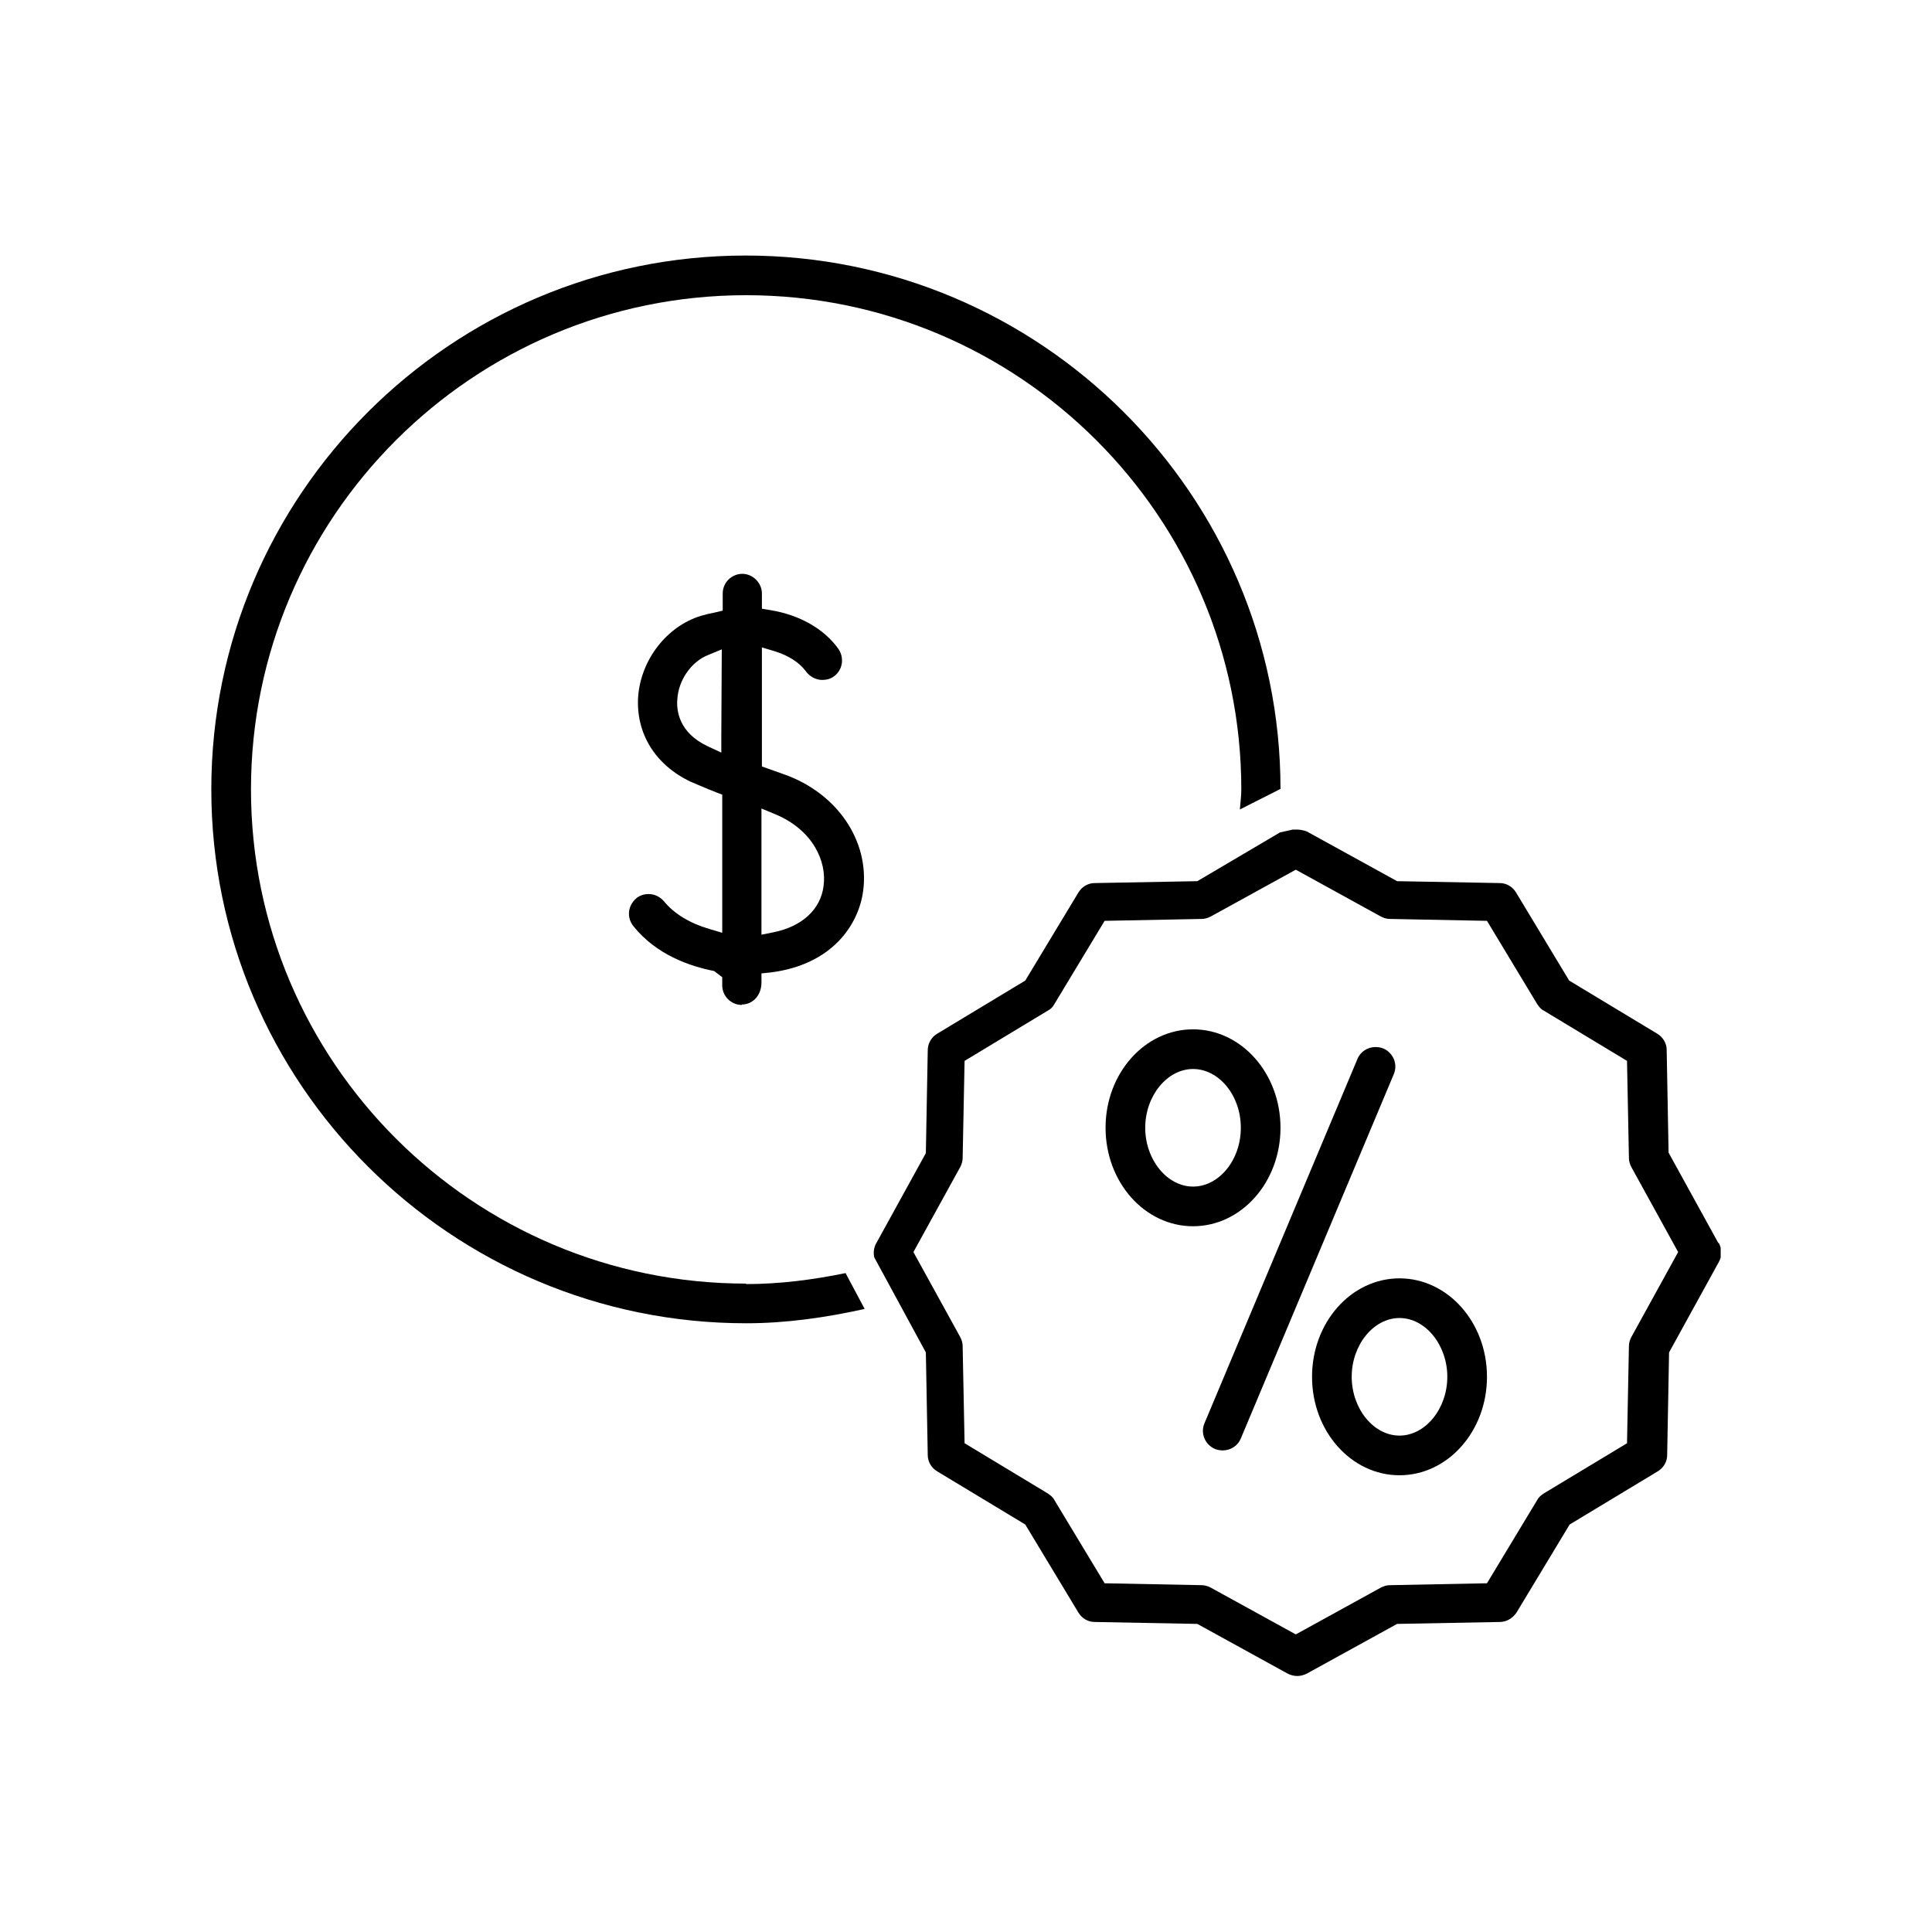
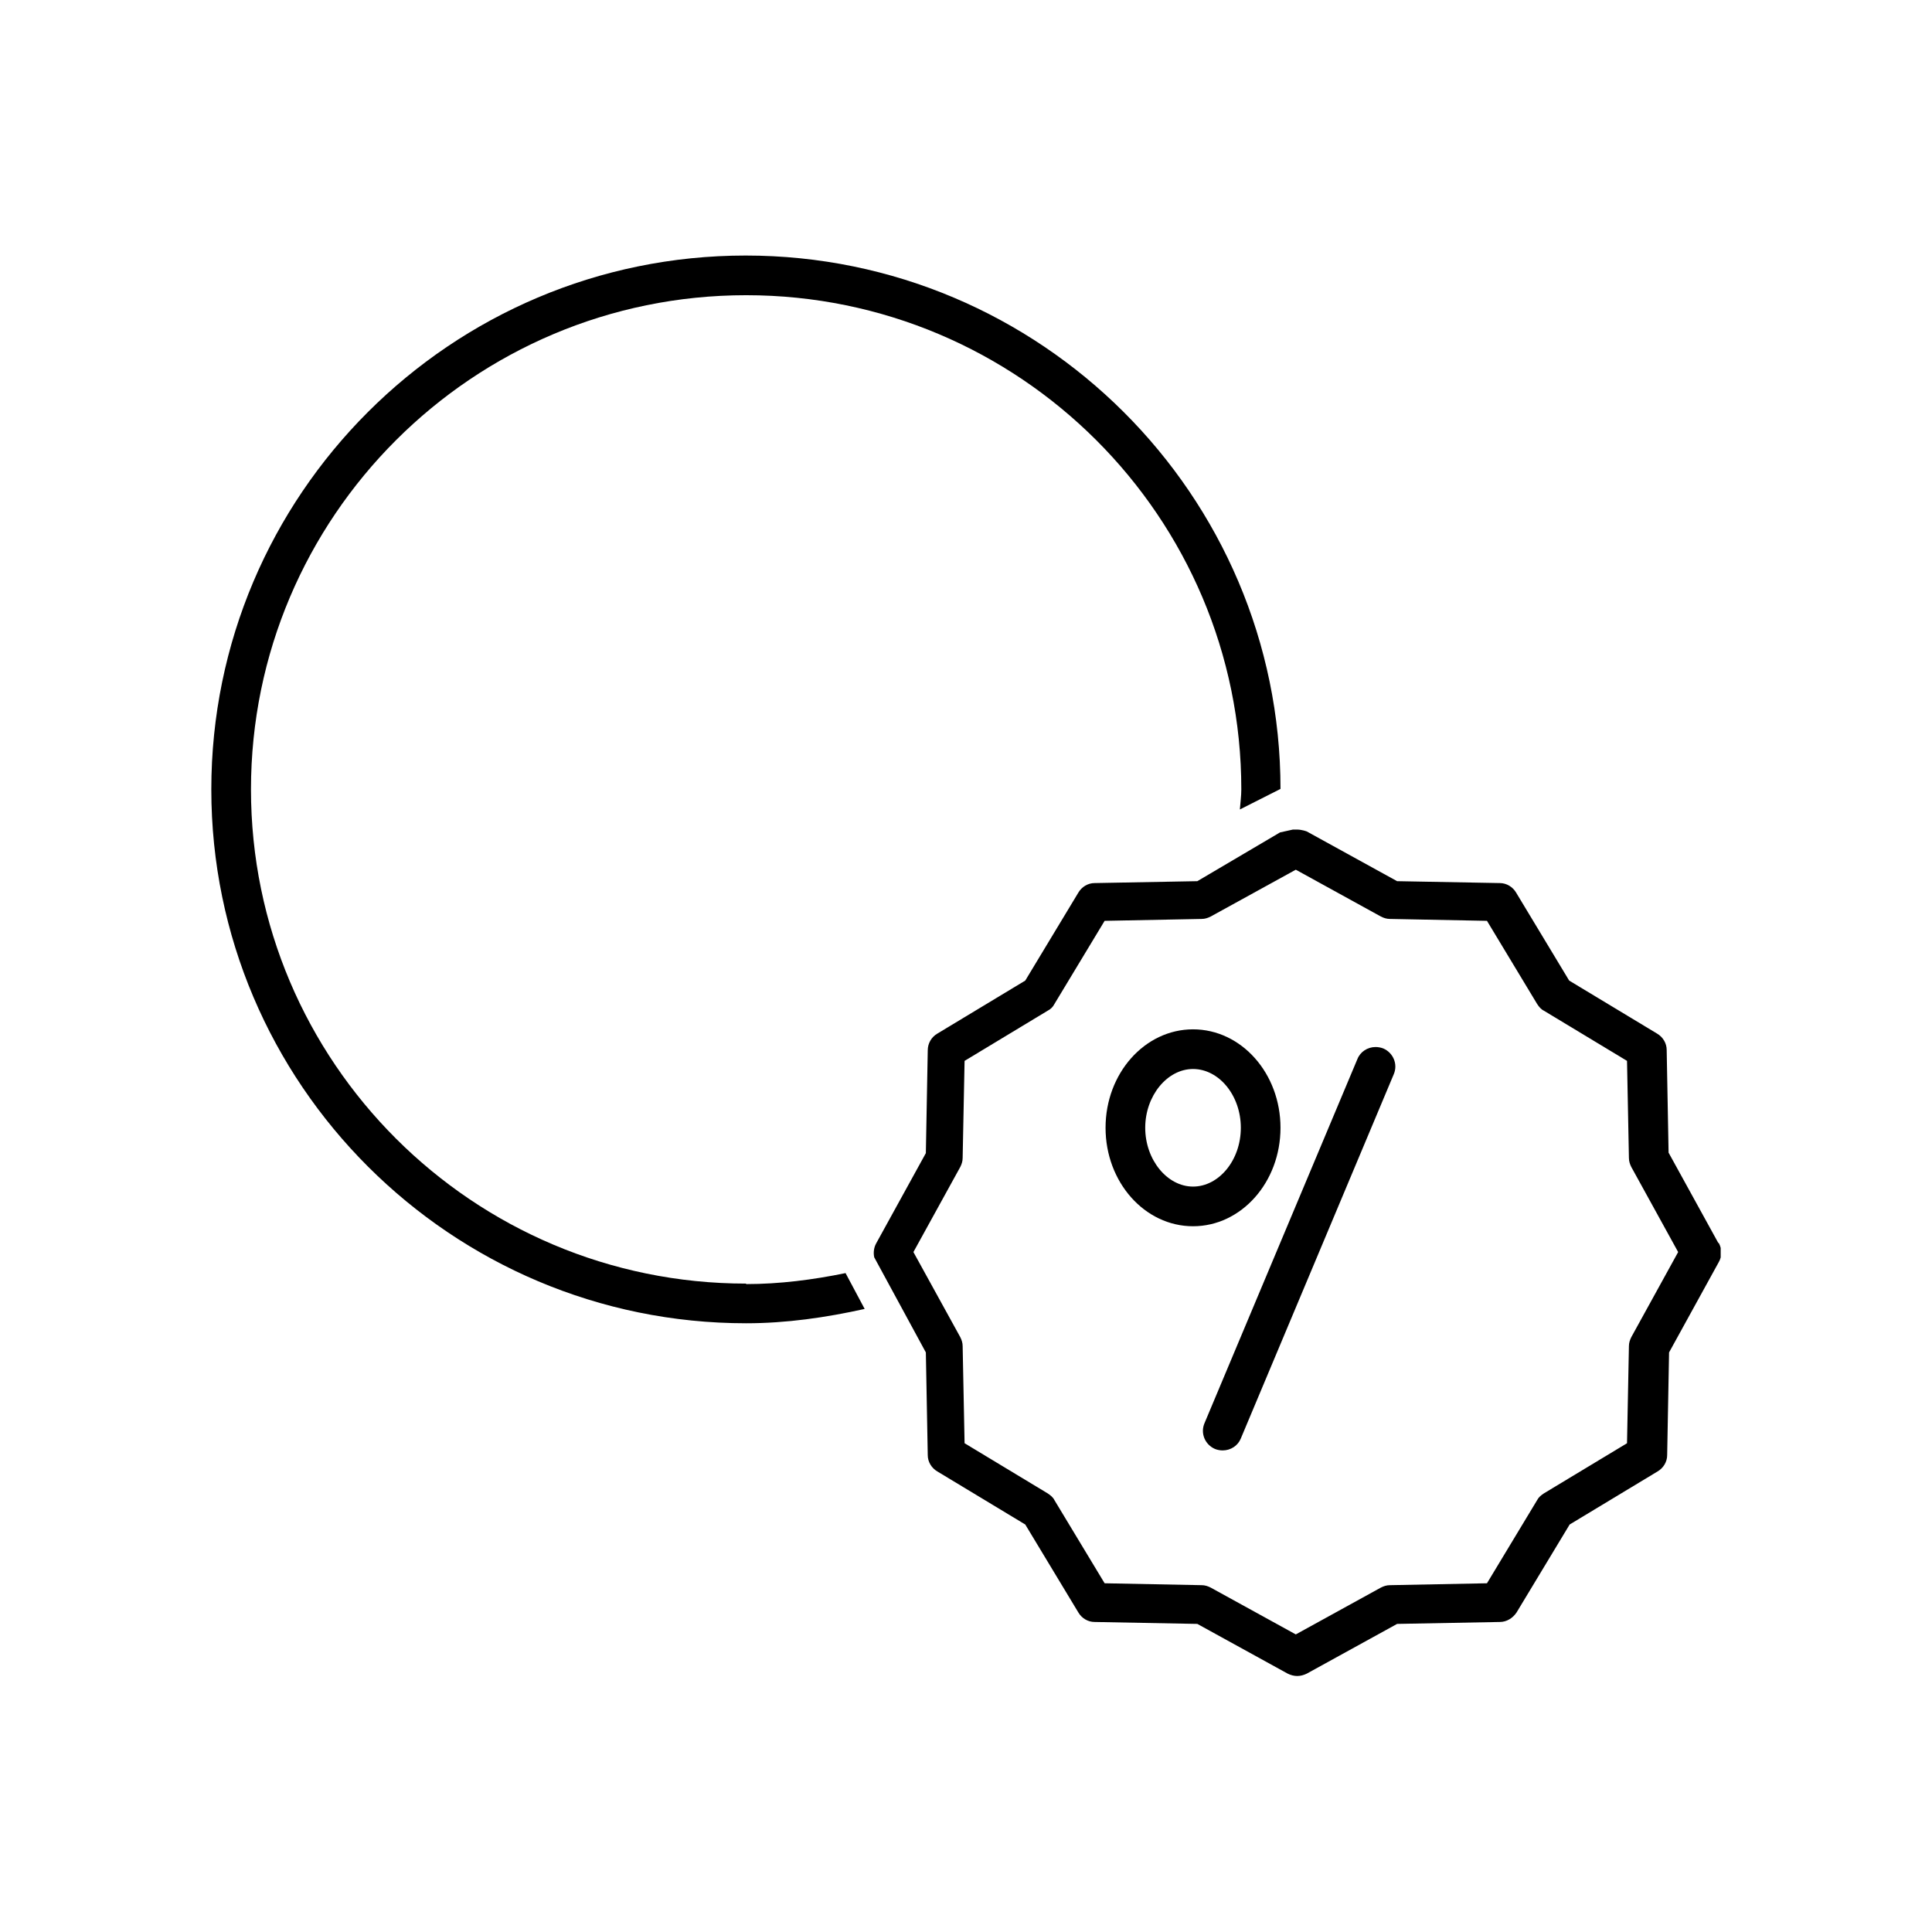
<svg xmlns="http://www.w3.org/2000/svg" width="64" height="64" viewBox="0 0 64 64" fill="none">
  <g clip-path="url(#clip0_974_29453)">
-     <path d="M24.575 33.29C24.21 33.29 23.925 32.99 23.925 32.641V32.372L23.656 32.166C22.849 32.008 21.74 31.628 20.98 30.678C20.87 30.535 20.822 30.377 20.838 30.203C20.854 30.029 20.949 29.87 21.075 29.76C21.186 29.665 21.329 29.617 21.487 29.617C21.693 29.617 21.867 29.712 21.994 29.855C22.326 30.266 22.849 30.583 23.498 30.773L23.925 30.9V26.324L23.72 26.245C23.355 26.102 23.07 25.976 22.88 25.896C21.709 25.342 21.06 24.297 21.139 23.078C21.234 21.843 22.089 20.751 23.213 20.402C23.371 20.355 23.514 20.323 23.672 20.292L23.941 20.228V19.658C23.941 19.294 24.242 19.009 24.59 19.009C24.939 19.009 25.239 19.31 25.239 19.658V20.165L25.524 20.212C26.49 20.371 27.298 20.83 27.773 21.495C27.979 21.796 27.915 22.207 27.614 22.413C27.503 22.492 27.377 22.524 27.234 22.524C27.029 22.524 26.823 22.413 26.696 22.239C26.49 21.954 26.126 21.717 25.667 21.574L25.239 21.447V25.39L25.952 25.643C27.725 26.261 28.802 27.844 28.596 29.491C28.453 30.631 27.567 31.96 25.524 32.214L25.224 32.245V32.546C25.224 32.99 24.923 33.275 24.575 33.275V33.29ZM25.224 30.963L25.619 30.884C26.569 30.694 27.187 30.124 27.282 29.348C27.393 28.541 26.934 27.496 25.683 26.973L25.224 26.783V30.979V30.963ZM23.45 21.701C22.896 21.922 22.469 22.54 22.437 23.173C22.405 23.553 22.5 24.266 23.419 24.709L23.894 24.931V24.408L23.91 21.511L23.45 21.701Z" fill="#1333D4" style="fill:#1333D4;fill:color(display-p3 0.074 0.2 0.831);fill-opacity:1;" />
    <path d="M24.717 42.521C15.661 42.521 8.314 35.175 8.314 26.15C8.314 17.125 15.661 9.779 24.717 9.779C33.773 9.779 41.12 17.125 41.12 26.15C41.12 26.371 41.088 26.593 41.072 26.815L42.418 26.134C42.418 16.397 34.47 8.465 24.701 8.465C14.932 8.465 7 16.397 7 26.15C7 35.903 14.948 43.835 24.717 43.835C26.047 43.835 27.361 43.645 28.643 43.36L28.01 42.173C26.933 42.394 25.825 42.537 24.717 42.537V42.521Z" fill="#1333D4" style="fill:#1333D4;fill:color(display-p3 0.074 0.2 0.831);fill-opacity:1;" />
    <path d="M40.502 48.047C40.423 48.047 40.328 48.031 40.249 47.999C39.916 47.856 39.758 47.477 39.901 47.144L44.967 35.08C45.062 34.842 45.3 34.684 45.569 34.684C45.648 34.684 45.743 34.7 45.822 34.731C46.154 34.874 46.313 35.254 46.17 35.586L41.104 47.651C41.009 47.888 40.771 48.047 40.502 48.047Z" fill="#FF5F1F" style="fill:#FF5F1F;fill:color(display-p3 1 0.372 0.122);fill-opacity:1;" />
    <path d="M39.521 40.621C37.922 40.621 36.623 39.164 36.623 37.359C36.623 35.554 37.922 34.098 39.521 34.098C41.12 34.098 42.418 35.554 42.418 37.359C42.418 39.164 41.12 40.621 39.521 40.621ZM39.521 35.412C38.666 35.412 37.937 36.299 37.937 37.359C37.937 38.42 38.666 39.307 39.521 39.307C40.376 39.307 41.104 38.436 41.104 37.359C41.104 36.283 40.376 35.412 39.521 35.412Z" fill="#FF5F1F" style="fill:#FF5F1F;fill:color(display-p3 1 0.372 0.122);fill-opacity:1;" />
-     <path d="M46.36 48.87C44.761 48.87 43.463 47.413 43.463 45.608C43.463 43.803 44.761 42.347 46.36 42.347C47.959 42.347 49.258 43.803 49.258 45.608C49.258 47.413 47.959 48.87 46.36 48.87ZM46.36 43.661C45.505 43.661 44.777 44.547 44.777 45.608C44.777 46.669 45.505 47.556 46.36 47.556C47.215 47.556 47.944 46.669 47.944 45.608C47.944 44.547 47.215 43.661 46.36 43.661Z" fill="#FF5F1F" style="fill:#FF5F1F;fill:color(display-p3 1 0.372 0.122);fill-opacity:1;" />
    <path d="M56.921 41.175L55.274 38.183L55.211 34.779C55.211 34.557 55.084 34.351 54.894 34.24L51.981 32.483L50.224 29.57C50.113 29.38 49.907 29.253 49.685 29.253L46.281 29.19L43.289 27.543C43.289 27.543 43.13 27.48 42.956 27.48C42.925 27.48 42.877 27.48 42.83 27.48L42.402 27.575L39.663 29.19L36.259 29.253C36.037 29.253 35.832 29.38 35.721 29.57L33.963 32.483L31.05 34.24C30.86 34.351 30.733 34.557 30.733 34.794L30.67 38.199L29.023 41.191C28.944 41.333 28.928 41.508 28.96 41.65L30.67 44.801L30.733 48.205C30.733 48.426 30.86 48.632 31.05 48.743L33.963 50.501L35.721 53.414C35.832 53.604 36.037 53.73 36.259 53.73L39.663 53.794L42.656 55.441C42.751 55.488 42.861 55.52 42.972 55.52C43.083 55.52 43.194 55.488 43.289 55.441L46.281 53.794L49.685 53.73C49.907 53.73 50.113 53.604 50.239 53.414L51.997 50.501L54.91 48.743C55.1 48.632 55.227 48.426 55.227 48.205L55.29 44.801L56.937 41.808C57.047 41.618 57.047 41.381 56.937 41.175H56.921ZM54.039 44.294C53.992 44.389 53.96 44.484 53.96 44.595L53.897 47.809L51.142 49.471C51.047 49.535 50.968 49.598 50.92 49.693L49.258 52.448L46.044 52.511C45.933 52.511 45.838 52.543 45.743 52.591L42.925 54.142L40.106 52.591C40.011 52.543 39.916 52.511 39.806 52.511L36.592 52.448L34.929 49.693C34.882 49.598 34.802 49.535 34.707 49.471L31.953 47.809L31.889 44.595C31.889 44.484 31.858 44.389 31.81 44.294L30.258 41.476L31.81 38.658C31.858 38.563 31.889 38.468 31.889 38.357L31.953 35.143L34.707 33.48C34.802 33.433 34.882 33.354 34.929 33.259L36.592 30.504L39.806 30.441C39.916 30.441 40.011 30.409 40.106 30.361L42.925 28.81L45.743 30.361C45.838 30.409 45.933 30.441 46.044 30.441L49.258 30.504L50.92 33.259C50.983 33.354 51.047 33.433 51.142 33.48L53.897 35.143L53.96 38.357C53.96 38.468 53.992 38.563 54.039 38.658L55.591 41.476L54.039 44.294Z" fill="#FF5F1F" style="fill:#FF5F1F;fill:color(display-p3 1 0.372 0.122);fill-opacity:1;" />
  </g>
  <defs>
    <clipPath id="clip0_974_29453">
      <rect width="50" height="47.071" fill="white" style="fill:white;fill-opacity:1;" transform="translate(7 8.465)" />
    </clipPath>
  </defs>
</svg>